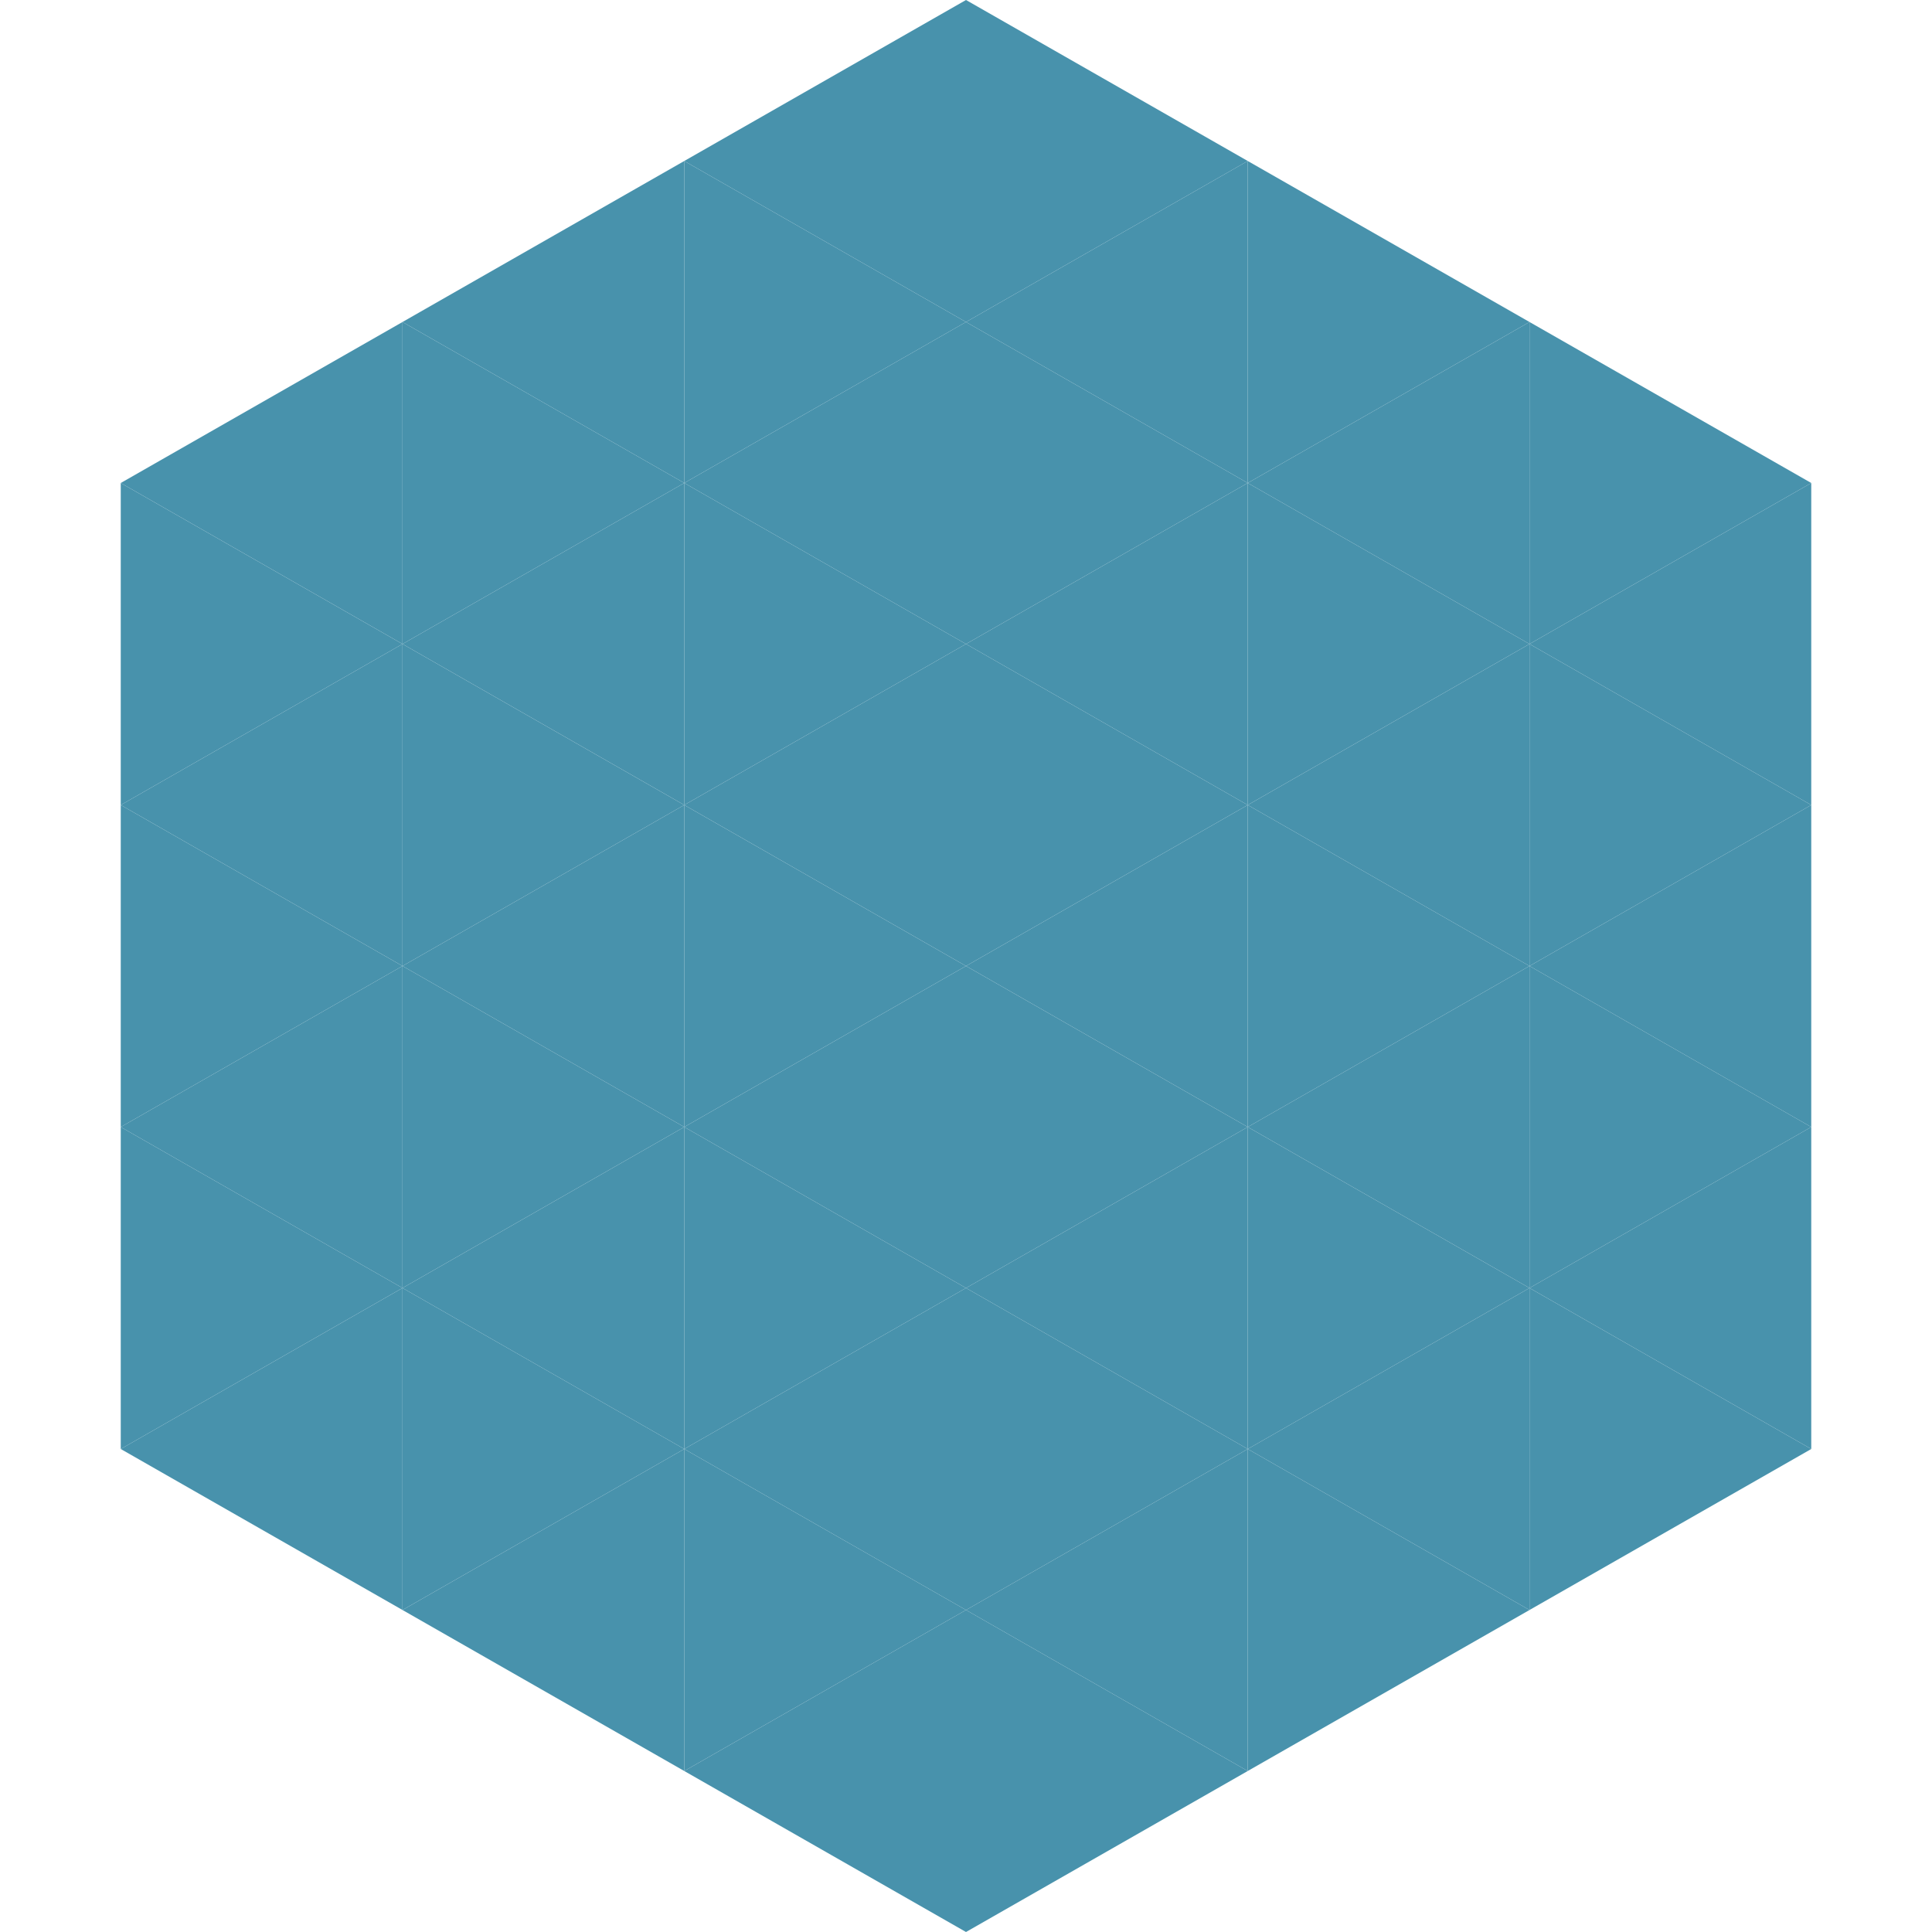
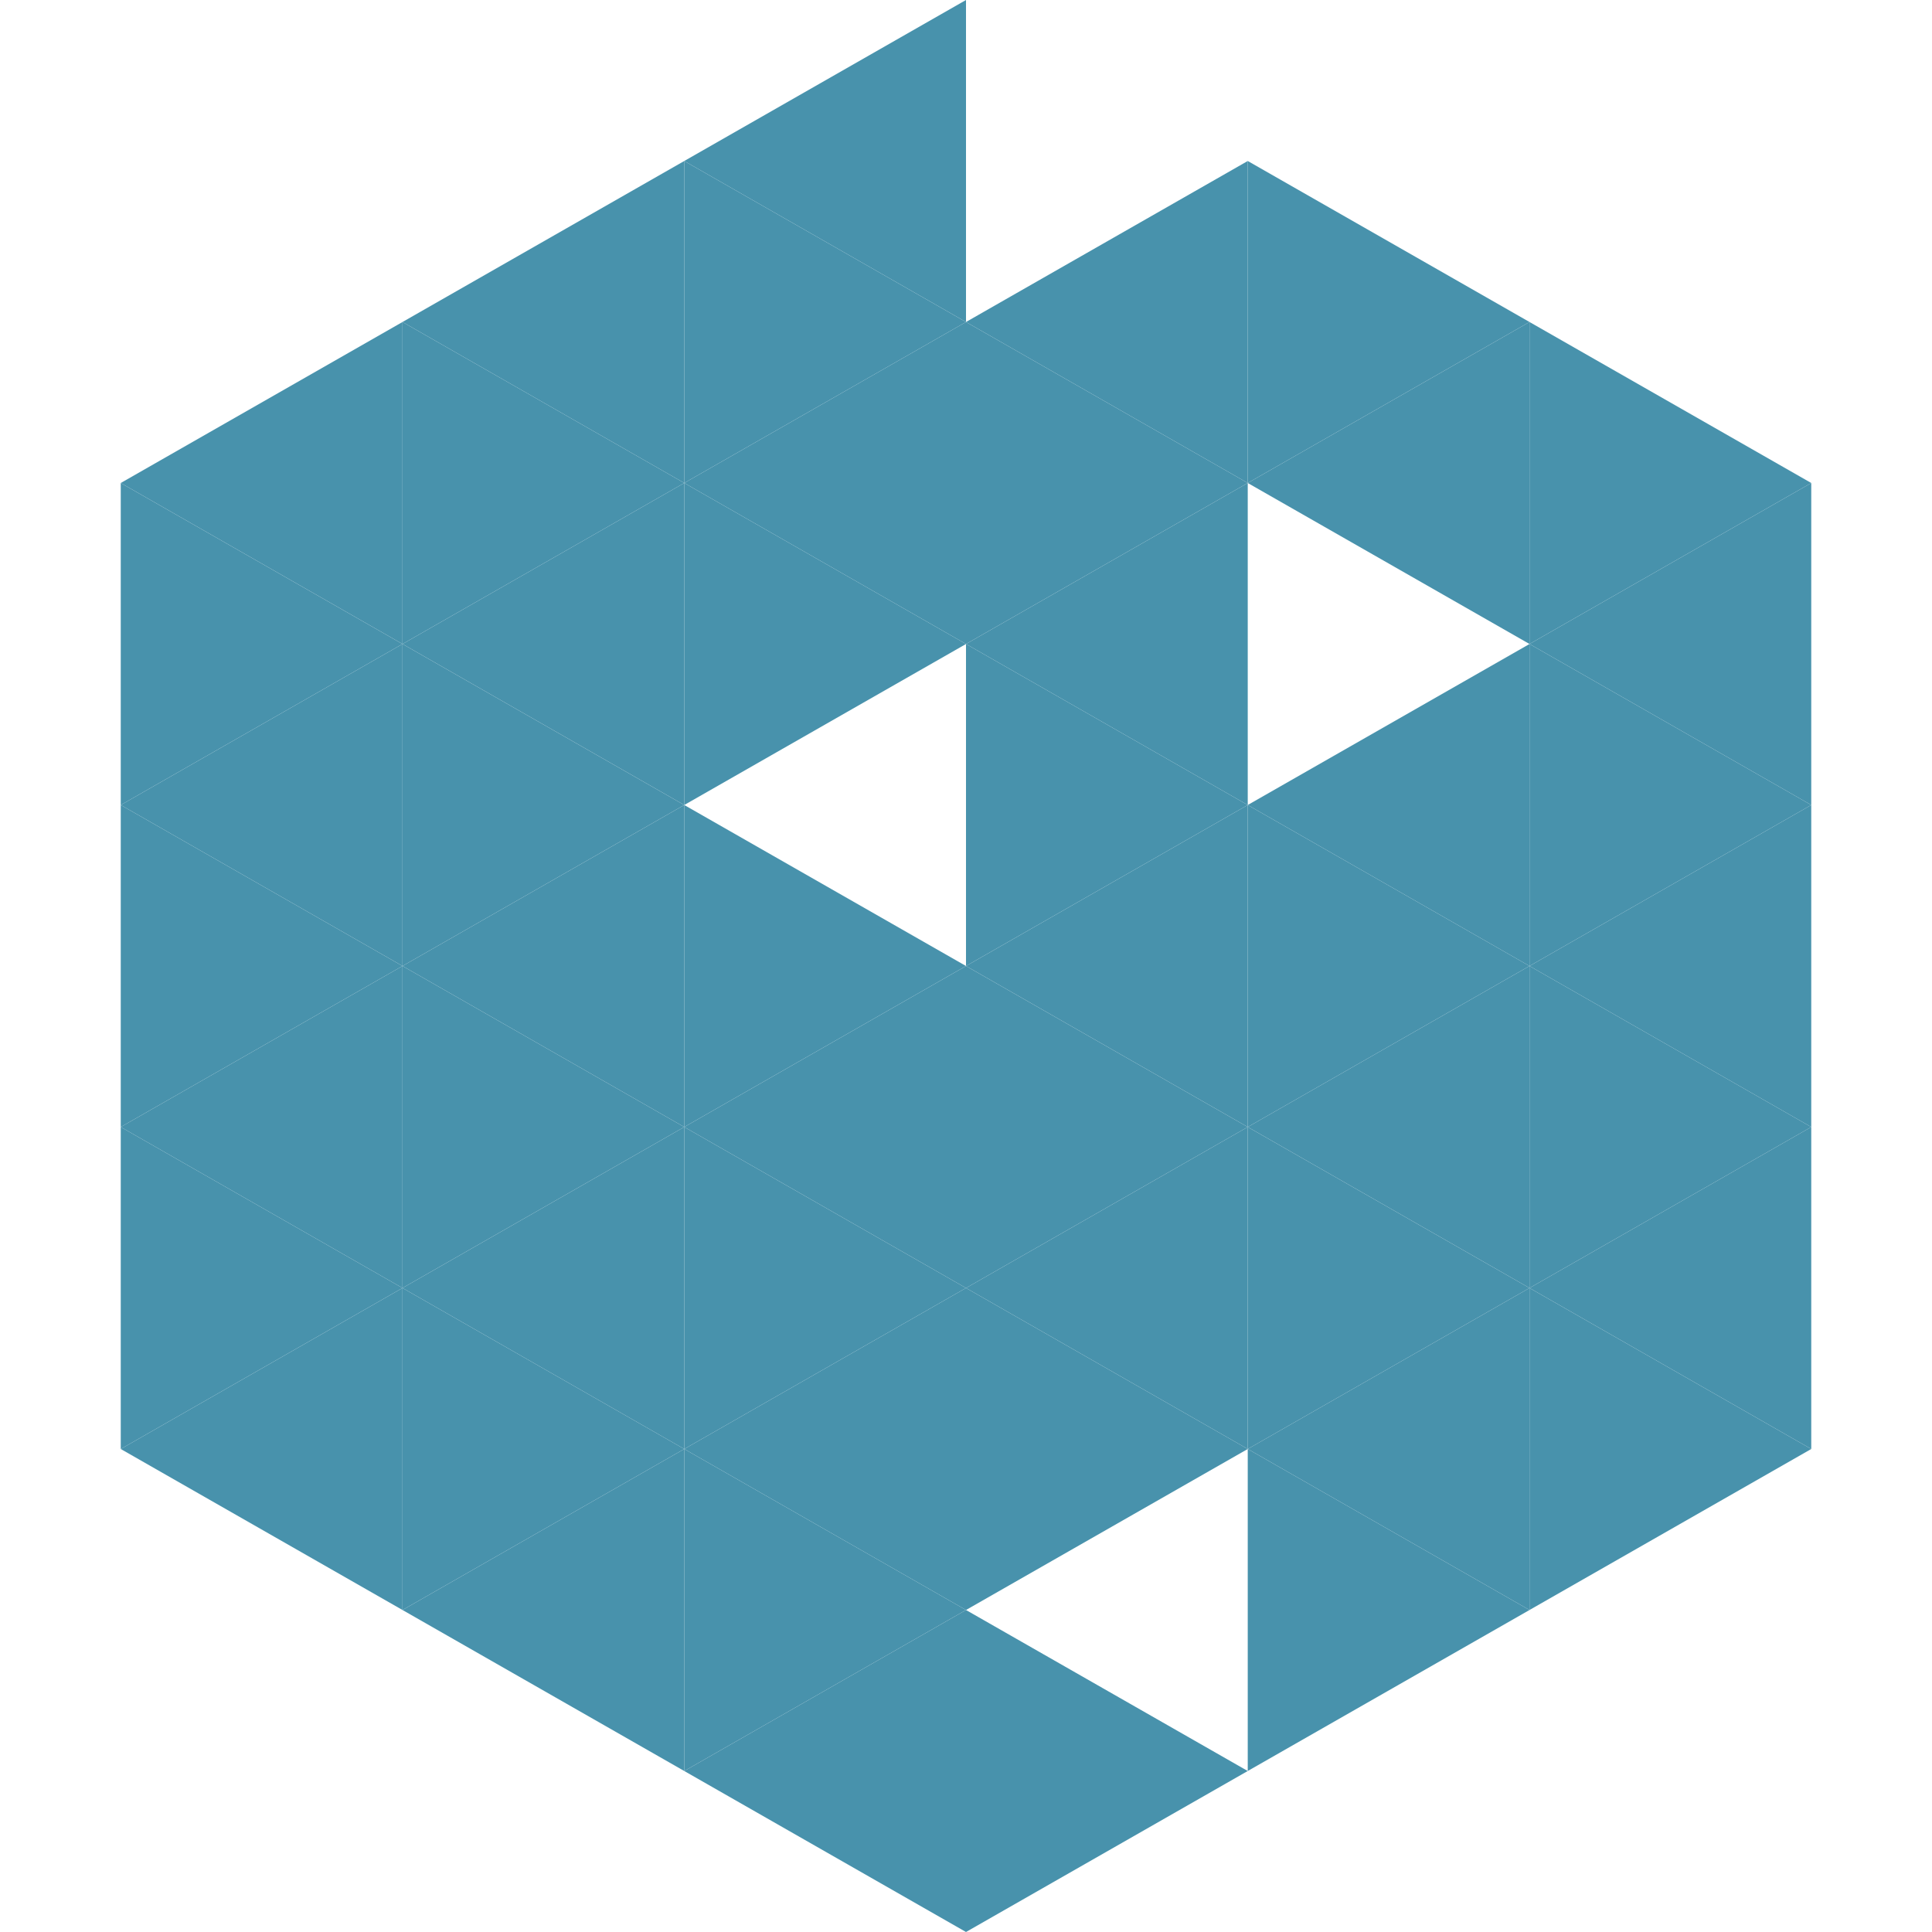
<svg xmlns="http://www.w3.org/2000/svg" width="240" height="240">
  <polygon points="50,40 15,60 50,80" style="fill:rgb(72,146,172)" />
  <polygon points="190,40 225,60 190,80" style="fill:rgb(72,146,172)" />
  <polygon points="15,60 50,80 15,100" style="fill:rgb(72,146,172)" />
  <polygon points="225,60 190,80 225,100" style="fill:rgb(72,146,172)" />
  <polygon points="50,80 15,100 50,120" style="fill:rgb(72,146,172)" />
  <polygon points="190,80 225,100 190,120" style="fill:rgb(72,146,172)" />
  <polygon points="15,100 50,120 15,140" style="fill:rgb(72,146,172)" />
  <polygon points="225,100 190,120 225,140" style="fill:rgb(72,146,172)" />
  <polygon points="50,120 15,140 50,160" style="fill:rgb(72,146,172)" />
  <polygon points="190,120 225,140 190,160" style="fill:rgb(72,146,172)" />
  <polygon points="15,140 50,160 15,180" style="fill:rgb(72,146,172)" />
  <polygon points="225,140 190,160 225,180" style="fill:rgb(72,146,172)" />
  <polygon points="50,160 15,180 50,200" style="fill:rgb(72,146,172)" />
  <polygon points="190,160 225,180 190,200" style="fill:rgb(72,146,172)" />
  <polygon points="15,180 50,200 15,220" style="fill:rgb(255,255,255); fill-opacity:0" />
  <polygon points="225,180 190,200 225,220" style="fill:rgb(255,255,255); fill-opacity:0" />
  <polygon points="50,0 85,20 50,40" style="fill:rgb(255,255,255); fill-opacity:0" />
  <polygon points="190,0 155,20 190,40" style="fill:rgb(255,255,255); fill-opacity:0" />
  <polygon points="85,20 50,40 85,60" style="fill:rgb(72,146,172)" />
  <polygon points="155,20 190,40 155,60" style="fill:rgb(72,146,172)" />
  <polygon points="50,40 85,60 50,80" style="fill:rgb(72,146,172)" />
  <polygon points="190,40 155,60 190,80" style="fill:rgb(72,146,172)" />
  <polygon points="85,60 50,80 85,100" style="fill:rgb(72,146,172)" />
-   <polygon points="155,60 190,80 155,100" style="fill:rgb(72,146,172)" />
  <polygon points="50,80 85,100 50,120" style="fill:rgb(72,146,172)" />
  <polygon points="190,80 155,100 190,120" style="fill:rgb(72,146,172)" />
  <polygon points="85,100 50,120 85,140" style="fill:rgb(72,146,172)" />
  <polygon points="155,100 190,120 155,140" style="fill:rgb(72,146,172)" />
  <polygon points="50,120 85,140 50,160" style="fill:rgb(72,146,172)" />
  <polygon points="190,120 155,140 190,160" style="fill:rgb(72,146,172)" />
  <polygon points="85,140 50,160 85,180" style="fill:rgb(72,146,172)" />
  <polygon points="155,140 190,160 155,180" style="fill:rgb(72,146,172)" />
  <polygon points="50,160 85,180 50,200" style="fill:rgb(72,146,172)" />
  <polygon points="190,160 155,180 190,200" style="fill:rgb(72,146,172)" />
  <polygon points="85,180 50,200 85,220" style="fill:rgb(72,146,172)" />
  <polygon points="155,180 190,200 155,220" style="fill:rgb(72,146,172)" />
  <polygon points="120,0 85,20 120,40" style="fill:rgb(72,146,172)" />
-   <polygon points="120,0 155,20 120,40" style="fill:rgb(72,146,172)" />
  <polygon points="85,20 120,40 85,60" style="fill:rgb(72,146,172)" />
  <polygon points="155,20 120,40 155,60" style="fill:rgb(72,146,172)" />
  <polygon points="120,40 85,60 120,80" style="fill:rgb(72,146,172)" />
  <polygon points="120,40 155,60 120,80" style="fill:rgb(72,146,172)" />
  <polygon points="85,60 120,80 85,100" style="fill:rgb(72,146,172)" />
  <polygon points="155,60 120,80 155,100" style="fill:rgb(72,146,172)" />
-   <polygon points="120,80 85,100 120,120" style="fill:rgb(72,146,172)" />
  <polygon points="120,80 155,100 120,120" style="fill:rgb(72,146,172)" />
  <polygon points="85,100 120,120 85,140" style="fill:rgb(72,146,172)" />
  <polygon points="155,100 120,120 155,140" style="fill:rgb(72,146,172)" />
  <polygon points="120,120 85,140 120,160" style="fill:rgb(72,146,172)" />
  <polygon points="120,120 155,140 120,160" style="fill:rgb(72,146,172)" />
  <polygon points="85,140 120,160 85,180" style="fill:rgb(72,146,172)" />
  <polygon points="155,140 120,160 155,180" style="fill:rgb(72,146,172)" />
  <polygon points="120,160 85,180 120,200" style="fill:rgb(72,146,172)" />
  <polygon points="120,160 155,180 120,200" style="fill:rgb(72,146,172)" />
  <polygon points="85,180 120,200 85,220" style="fill:rgb(72,146,172)" />
-   <polygon points="155,180 120,200 155,220" style="fill:rgb(72,146,172)" />
  <polygon points="120,200 85,220 120,240" style="fill:rgb(72,146,172)" />
  <polygon points="120,200 155,220 120,240" style="fill:rgb(72,146,172)" />
  <polygon points="85,220 120,240 85,260" style="fill:rgb(255,255,255); fill-opacity:0" />
  <polygon points="155,220 120,240 155,260" style="fill:rgb(255,255,255); fill-opacity:0" />
</svg>